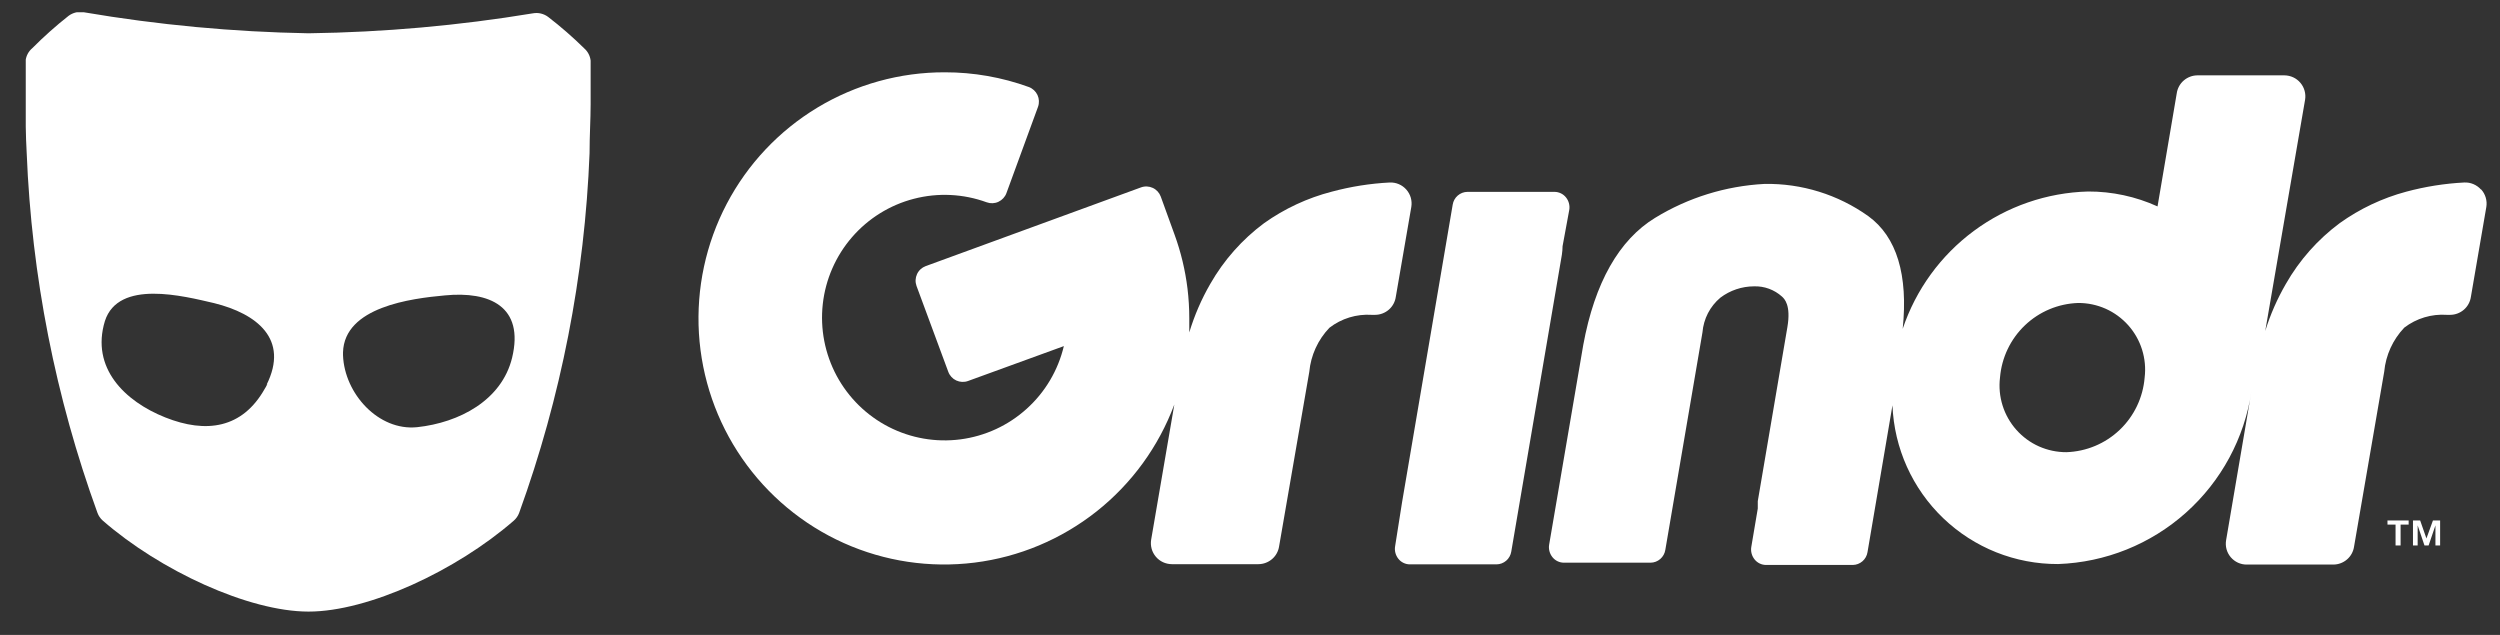
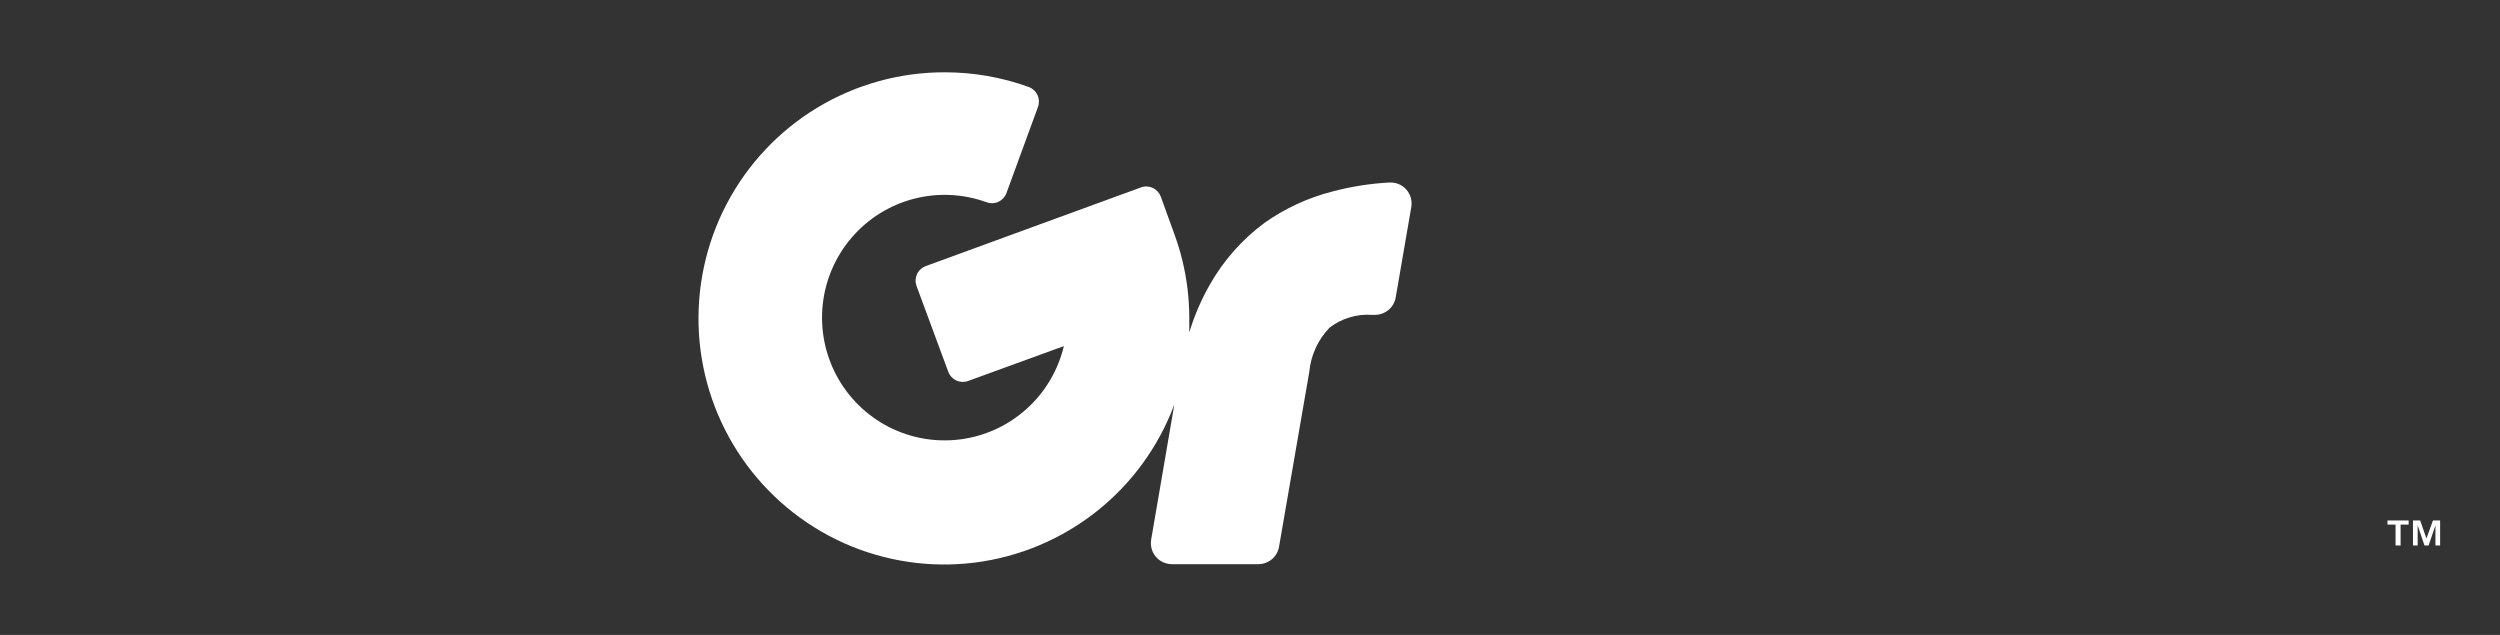
<svg xmlns="http://www.w3.org/2000/svg" fill="none" height="16" viewBox="0 0 63 16" width="63">
  <rect x="0" y="0" width="63" height="16" fill="#333333" stroke="none" />
  <clipPath id="a">
    <path d="m.649.309h62.008v15.109h-62.008z" />
  </clipPath>
  <g clip-path="url(#a)" fill="#fff">
-     <path d="m14.719 1.215c-.286-.281-.588-.544-.905-.788-.054-.041-.117-.07-.183-.086-.066-.016-.135-.017-.202-.005-1.869.309-3.759.477-5.654.503-1.898-.034-3.791-.211-5.663-.53-.067-.013-.136-.011-.202.005-.066.016-.128.045-.183.086-.321.253-.626.525-.914.815-.093.078-.152.188-.167.308v1.105c0 .335 0 .779.027 1.232.124 3.094.725 6.151 1.782 9.061.028.077.074.145.136.199 1.438 1.255 3.673 2.292 5.183 2.292 1.511 0 3.727-1.033 5.174-2.292.061-.054.108-.122.136-.199 1.054-2.911 1.652-5.967 1.773-9.061 0-.453.027-.852.027-1.228 0-.376 0-.689 0-1.105-.014-.122-.074-.234-.167-.313zm-8.019 8.535-.027.045c-.565 1.006-1.479 1.133-2.506.725-1.027-.408-1.881-1.25-1.524-2.428.339-1.06 1.99-.63 2.754-.453 1.076.267 1.895.906 1.321 2.057.023-.027.032-.036-.018.054zm6.205-.734c-.262 1.074-1.334 1.635-2.393 1.749-.972.1-1.832-.843-1.868-1.812 0 .063 0 .122 0-.041 0-.045 0-.045 0-.032.032-1.146 1.719-1.359 2.569-1.436 1.122-.109 2.004.276 1.692 1.572z" />
-     <path d="m39.378 6.198.167-.906c.01-.056.007-.113-.007-.167-.014-.055-.04-.106-.075-.15-.035-.044-.079-.079-.129-.103s-.105-.037-.161-.037h-2.194c-.09.001-.176.034-.244.093-.068.059-.113.14-.127.229l-1.275 7.493-.176 1.115c-.01.056-.007.113.007.167.014.055.04.106.075.15.035.044.079.079.129.103.05.024.105.037.161.037h2.184c.09-.001.176-.034.244-.093s.113-.14.127-.229l1.275-7.48c.011-.073.017-.148.018-.222z" />
    <path d="m35.565 5.215c.013-.078.008-.157-.013-.233-.022-.076-.06-.145-.112-.204s-.116-.106-.189-.137c-.072-.031-.15-.045-.229-.042-.494.025-.984.103-1.461.231-.612.158-1.19.427-1.705.793-.553.411-1.015.932-1.357 1.531-.223.386-.4.796-.529 1.223 0-.118 0-.236 0-.353-0-.251-.015-.502-.045-.752-.057-.464-.166-.92-.326-1.359l-.348-.96c-.036-.097-.108-.175-.201-.218s-.2-.048-.296-.013l-5.427 1.984c-.096.036-.175.108-.218.202s-.048.2-.013.297l.801 2.165c.036.097.108.175.201.218s.2.048.296.013l2.415-.879c-.145.61-.472 1.162-.938 1.581-.465.42-1.047.688-1.668.769s-1.252-.029-1.809-.315c-.557-.286-1.014-.736-1.311-1.288-.296-.553-.418-1.182-.349-1.806.069-.623.326-1.211.736-1.685.41-.474.954-.812 1.561-.969.606-.157 1.246-.126 1.834.089.097.035.203.031.296-.013s.166-.122.201-.218l.796-2.175c.035-.097.03-.203-.013-.297-.043-.093-.122-.166-.218-.202-.678-.246-1.395-.372-2.117-.371-1.131-.003-2.241.305-3.211.889-.969.585-1.76 1.424-2.286 2.427-.526 1.003-.768 2.131-.7 3.262.069 1.131.445 2.222 1.089 3.153.644.932 1.53 1.669 2.562 2.132 1.032.463 2.172.633 3.294.493s2.185-.586 3.073-1.288c.888-.702 1.566-1.635 1.962-2.696l-.584 3.407c-.012.076-.008.153.012.227.02.074.057.143.106.201.049.059.111.106.18.138s.145.049.222.05h2.185c.126-.001.248-.047.344-.13s.158-.198.176-.323l.76-4.394c.039-.417.218-.808.507-1.11.304-.235.684-.351 1.067-.326h.086c.126-.001.248-.047.344-.13s.158-.198.176-.323z" />
-     <path d="m62.521 4.776c-.053-.059-.118-.105-.191-.136s-.151-.045-.23-.041c-.494.025-.983.103-1.461.231-.602.161-1.171.43-1.678.793-.553.411-1.015.932-1.357 1.531-.217.375-.392.773-.52 1.187l1.004-5.826c.013-.076.008-.153-.012-.227-.02-.074-.057-.143-.106-.201-.05-.059-.111-.106-.18-.138-.069-.032-.145-.049-.222-.05h-2.194c-.126.001-.248.047-.344.13s-.158.198-.176.323l-.484 2.85c-.55-.25-1.147-.378-1.75-.376-1.039.028-2.044.375-2.88.994-.836.619-1.461 1.48-1.792 2.467.14-1.359-.149-2.32-.868-2.841-.762-.543-1.679-.828-2.614-.811-.976.051-1.925.345-2.759.856-.905.553-1.52 1.631-1.809 3.203l-.859 5.029c-.01.056-.007.113.007.167.014.055.04.106.075.15.035.044.079.079.129.103.05.024.105.037.161.037h2.184c.09-.001.176-.034.244-.093.068-.059.113-.14.127-.229l.936-5.482c.014-.169.061-.333.138-.483.078-.15.184-.283.314-.392.244-.184.541-.284.846-.285.26-.009.513.084.706.258.059.054.231.213.136.77l-.746 4.385v.186l-.163.965c-.01.056-.007.113.007.167.014.055.04.106.075.15.035.044.079.079.129.103.05.024.105.037.161.037h2.185c.09-.001.176-.034.244-.093s.113-.14.127-.229l.629-3.701c.042 1.079.501 2.099 1.28 2.845.779.746 1.817 1.16 2.895 1.155 1.191-.042 2.33-.499 3.22-1.294.89-.794 1.474-1.875 1.651-3.056l-.638 3.747c-.013.076-.01.154.01.228s.056.143.106.202c.05.059.112.106.181.138.07.032.146.049.223.048h2.184c.126-.001.248-.047.344-.13s.158-.198.176-.323l.76-4.408c.039-.417.218-.808.506-1.11.306-.234.688-.349 1.072-.322h.086c.126-.001.248-.047.344-.13s.158-.198.176-.323l.389-2.265c.013-.079.008-.16-.015-.237-.023-.077-.062-.148-.117-.207zm-8.476 4.739c-.041.501-.264.97-.628 1.317-.364.347-.842.547-1.344.563-.238.001-.473-.049-.69-.145s-.411-.239-.57-.417c-.158-.178-.277-.387-.348-.614-.071-.227-.094-.467-.065-.704.041-.501.264-.97.628-1.317.364-.347.842-.547 1.344-.563.238-.001.473.049.69.145.217.097.411.239.57.417.158.178.277.387.348.614.071.227.094.467.065.703z" />
    <path d="m60.165 13.22h.203v.526h.127v-.526h.203v-.104h-.534z" />
    <path d="m61.146 13.569-.158-.453h-.181v.63h.118v-.507l.172.507h.104l.172-.507v.507h.118v-.63h-.181z" />
  </g>
</svg>